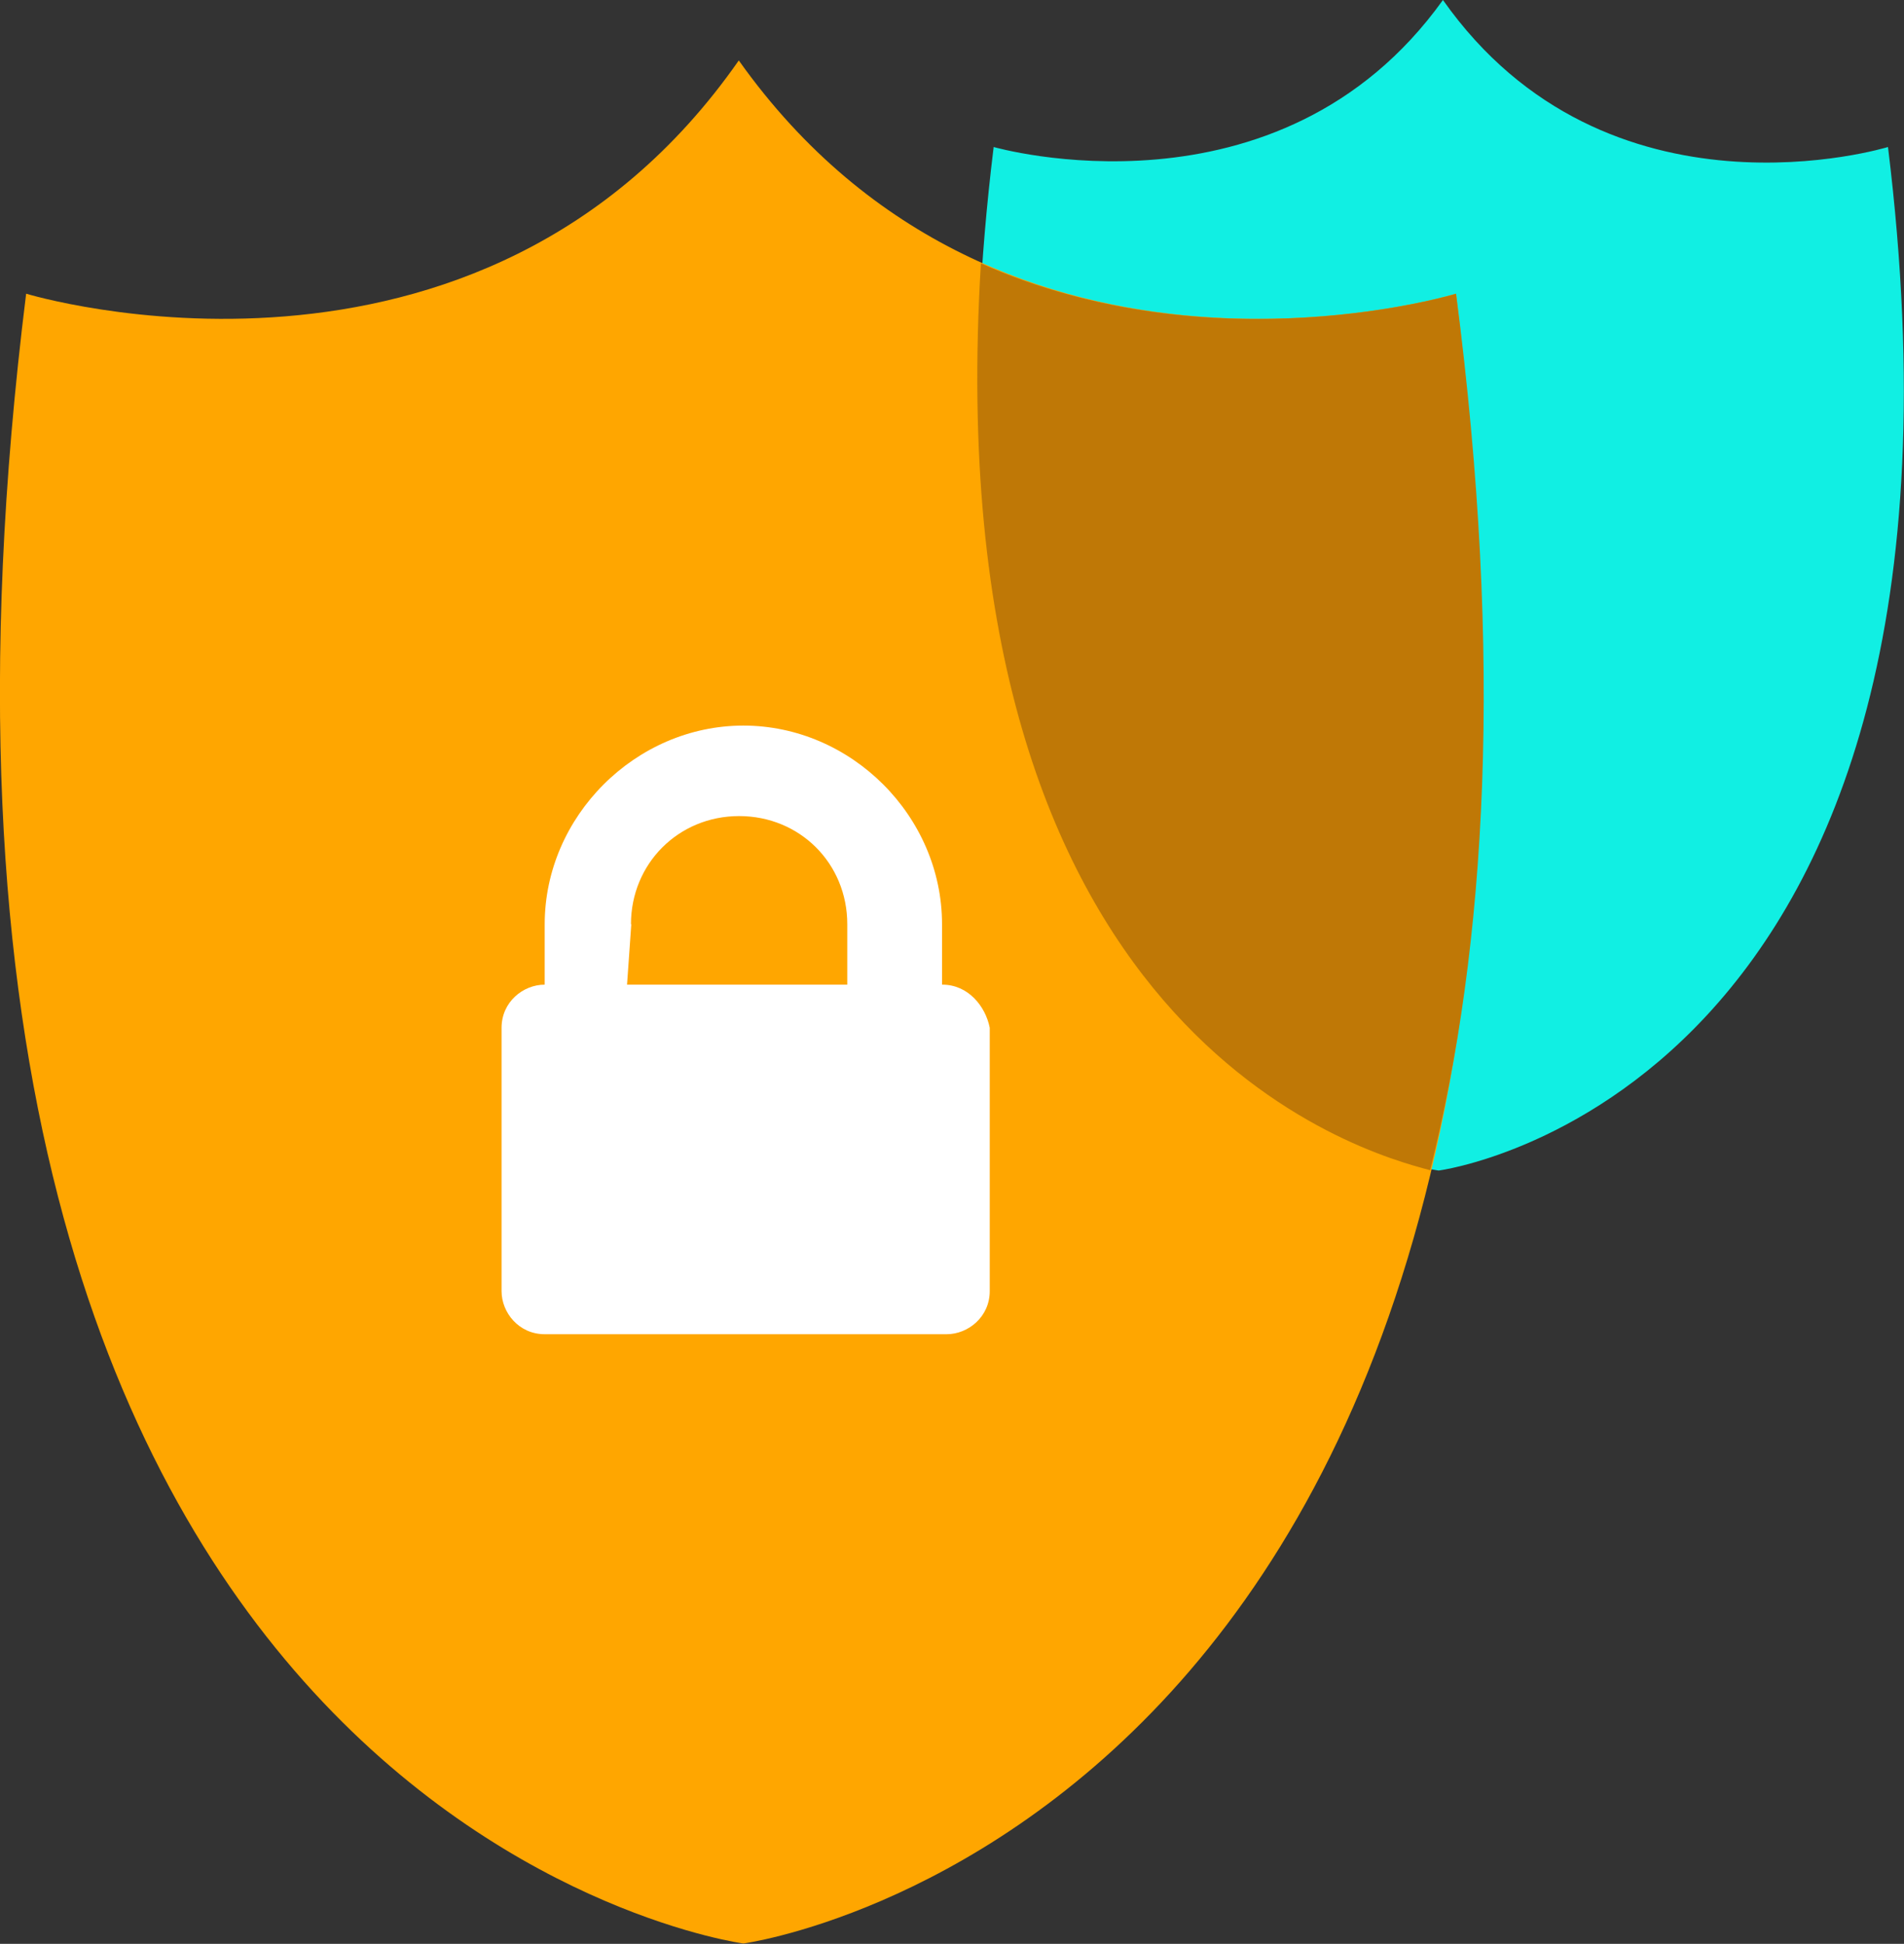
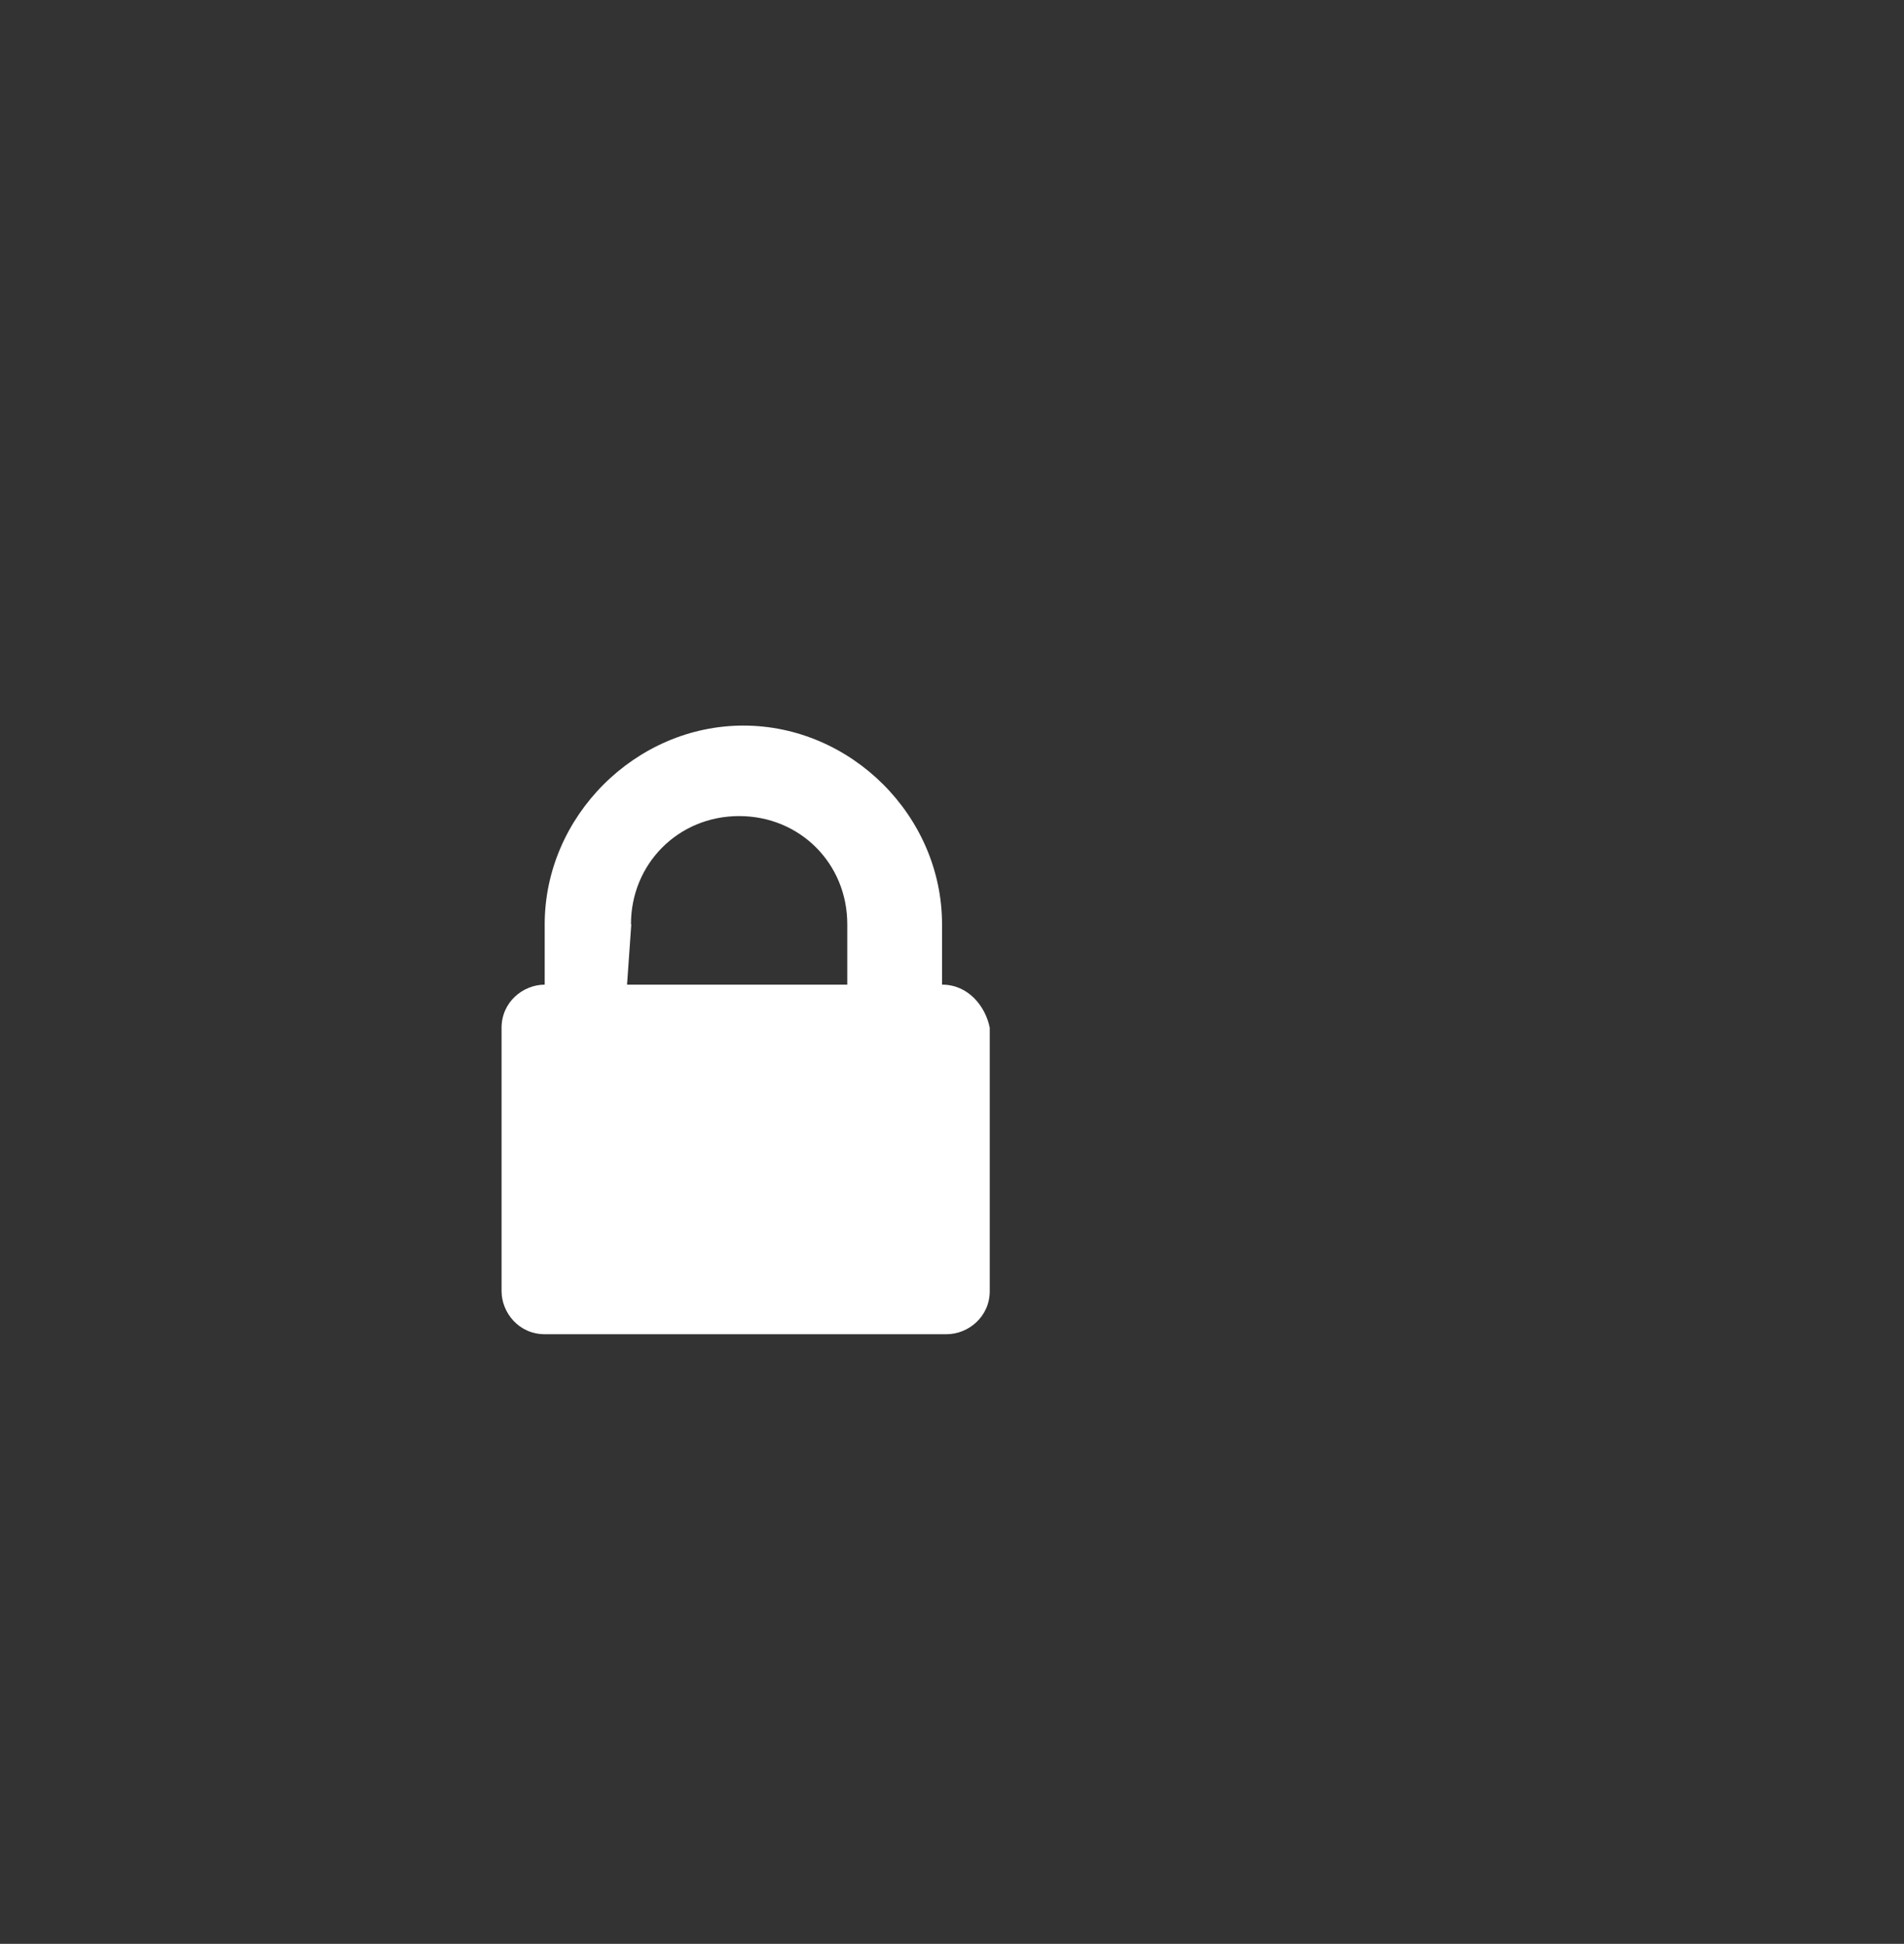
<svg xmlns="http://www.w3.org/2000/svg" id="Layer_1" viewBox="0 0 58.27 59.5">
  <rect x="0" y="0" width="58.27" height="59.5" fill="#333333" stroke="none" />
  <defs>
    <style>
      .cls-1 {
        fill: #ffa600;
      }

      .cls-2 {
        fill: #bf7806;
      }

      .cls-3 {
        fill: #fff;
      }

      .cls-4 {
        fill: #11efe3;
      }
    </style>
  </defs>
-   <path class="cls-4" d="M57.78,4.5s-8.59,2.64-13.62-4.5c-5.02,7.01-13.75,4.5-13.75,4.5-3.57,29.09,13.62,31.33,13.62,31.33,0,0,17.32-2.25,13.75-31.33h0Z" />
-   <path class="cls-1" d="M44.56,8.99s-13.88,4.23-21.95-7.14C14.68,13.22.8,8.99.8,8.99c-5.82,46.8,21.95,50.5,21.95,50.5,0,0,27.63-3.7,21.81-50.5h0Z" />
-   <path class="cls-2" d="M44.56,8.99h0s-7.4,2.25-14.54-.93c-1.45,23.67,11.77,27.24,13.75,27.76,1.72-6.87,2.25-15.6.79-26.84Z" />
-   <path class="cls-3" d="M28.83,30.14h0v-1.85c0-3.31-2.78-6.08-6.08-6.08s-6.08,2.78-6.08,6.08v1.85h0c-.66,0-1.32.53-1.32,1.32v8.06c0,.66.53,1.32,1.32,1.32h12.3c.66,0,1.32-.53,1.32-1.32v-8.06c-.13-.66-.66-1.32-1.45-1.32h0ZM19.31,28.29c0-1.85,1.45-3.31,3.31-3.31s3.31,1.45,3.31,3.31v1.85h-6.74l.13-1.85h0Z" />
+   <path class="cls-3" d="M28.83,30.14h0v-1.85c0-3.31-2.78-6.08-6.08-6.08s-6.08,2.78-6.08,6.08v1.85c-.66,0-1.32.53-1.32,1.32v8.06c0,.66.53,1.32,1.32,1.32h12.3c.66,0,1.32-.53,1.32-1.32v-8.06c-.13-.66-.66-1.32-1.45-1.32h0ZM19.31,28.29c0-1.85,1.45-3.31,3.31-3.31s3.31,1.45,3.31,3.31v1.85h-6.74l.13-1.85h0Z" />
</svg>